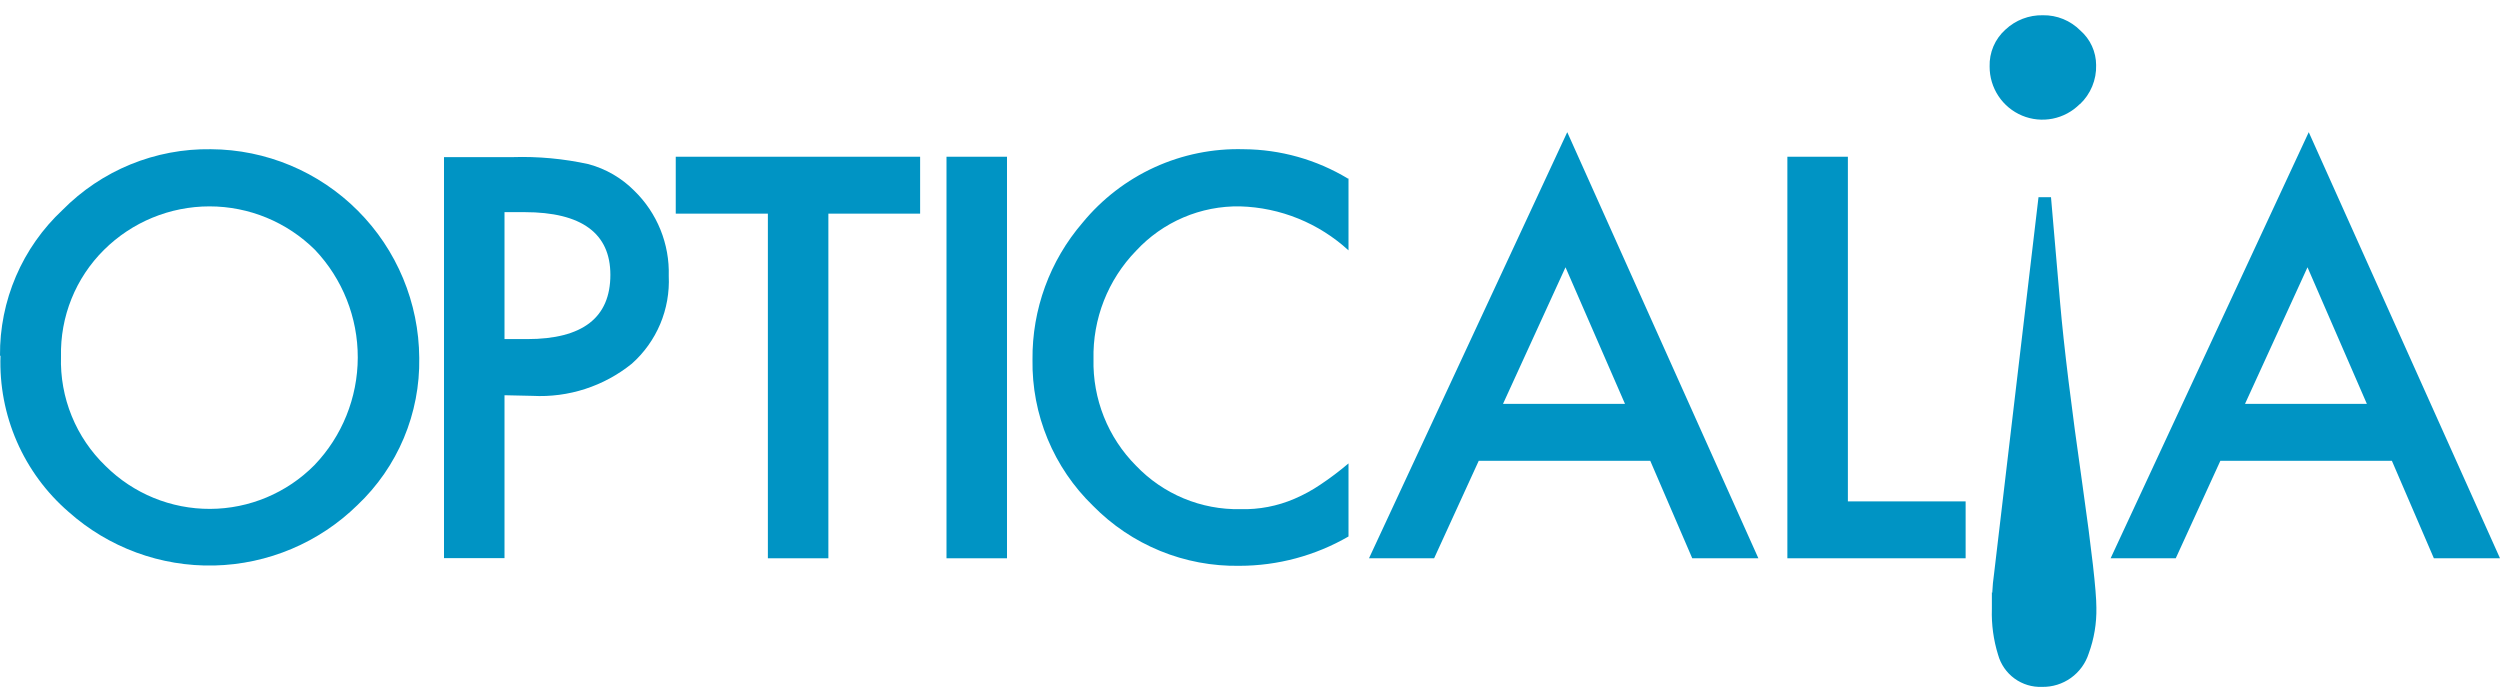
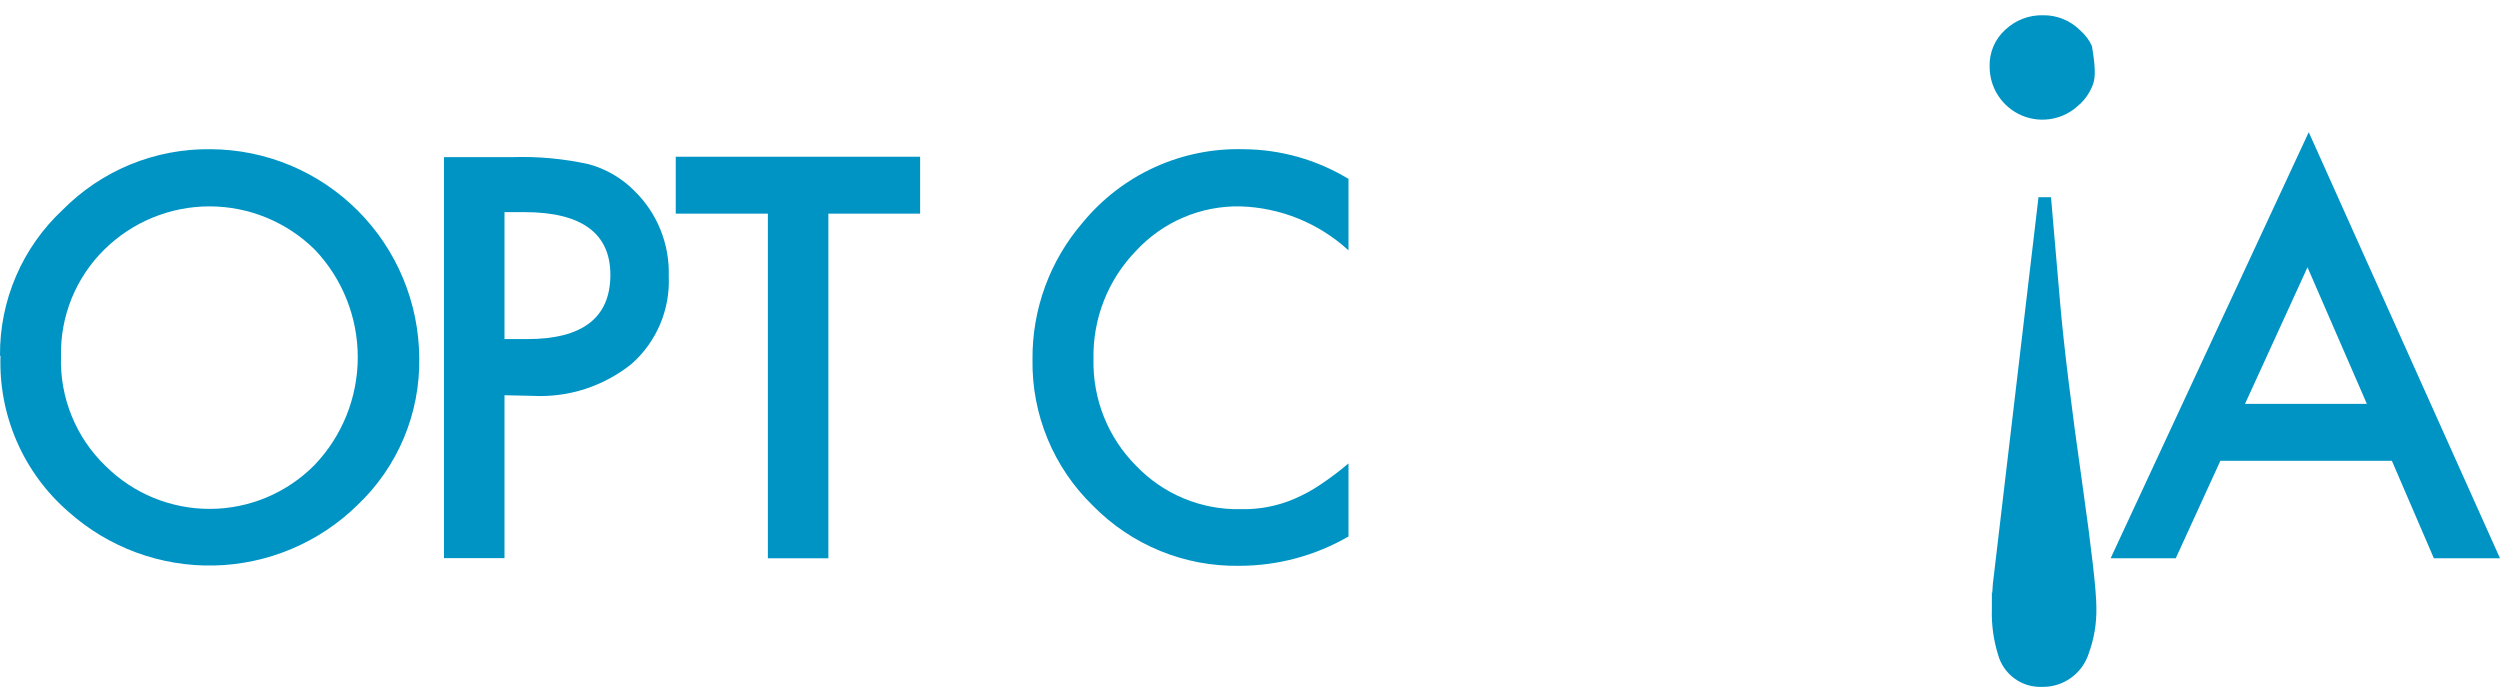
<svg xmlns="http://www.w3.org/2000/svg" width="160" height="44" viewBox="0 0 160 44" fill="none">
  <path fill-rule="evenodd" clip-rule="evenodd" d="M1.3235e-05 22.769C-0.016 21.021 0.332 19.288 1.021 17.682C1.709 16.076 2.724 14.632 4 13.44C5.239 12.184 6.72 11.191 8.352 10.522C9.983 9.854 11.733 9.523 13.496 9.55C17.026 9.569 20.406 10.983 22.902 13.485C25.399 15.986 26.811 19.374 26.832 22.913C26.861 24.671 26.525 26.415 25.845 28.035C25.164 29.655 24.155 31.115 22.88 32.322C20.425 34.728 17.15 36.111 13.717 36.192C10.284 36.272 6.949 35.044 4.384 32.755C2.96 31.522 1.83 29.985 1.077 28.257C0.324 26.529 -0.033 24.653 0.032 22.769H1.3235e-05ZM3.904 22.817C3.863 24.121 4.096 25.419 4.589 26.626C5.081 27.834 5.82 28.924 6.76 29.827C8.54 31.594 10.947 32.58 13.452 32.569C15.956 32.559 18.355 31.552 20.12 29.771C21.895 27.921 22.889 25.456 22.897 22.889C22.904 20.322 21.924 17.851 20.16 15.991C18.363 14.208 15.936 13.208 13.408 13.208C10.88 13.208 8.453 14.208 6.656 15.991C5.758 16.881 5.05 17.945 4.577 19.119C4.103 20.293 3.875 21.551 3.904 22.817Z" fill="#0094C4" />
  <path fill-rule="evenodd" clip-rule="evenodd" d="M32.288 25.295V35.722H28.416V10.056H32.8C34.434 10.004 36.067 10.155 37.664 10.505C38.772 10.803 39.782 11.389 40.592 12.205C41.318 12.911 41.889 13.76 42.269 14.699C42.649 15.638 42.83 16.646 42.8 17.659C42.849 18.712 42.663 19.763 42.255 20.735C41.846 21.706 41.226 22.574 40.44 23.274C38.646 24.723 36.381 25.457 34.08 25.335L32.288 25.295ZM32.288 21.702H33.736C37.288 21.702 39.064 20.33 39.064 17.587C39.064 14.94 37.232 13.577 33.568 13.577H32.288V21.67V21.702Z" fill="#0094C4" />
  <path d="M53.016 13.673V35.73H49.144V13.673H43.248V10.031H58.888V13.673H53.016Z" fill="#0094C4" />
-   <path d="M64.448 10.031V35.73H60.576V10.031H64.448Z" fill="#0094C4" />
  <path d="M86.304 11.427V16.023C84.404 14.28 81.942 13.28 79.368 13.208C78.12 13.185 76.881 13.427 75.733 13.918C74.584 14.409 73.552 15.137 72.704 16.055C71.814 16.971 71.115 18.056 70.648 19.246C70.181 20.436 69.956 21.707 69.984 22.985C69.955 24.247 70.181 25.501 70.648 26.673C71.115 27.845 71.815 28.91 72.704 29.803C73.565 30.705 74.603 31.418 75.753 31.897C76.903 32.376 78.139 32.611 79.384 32.586C80.573 32.619 81.755 32.392 82.848 31.921C83.424 31.674 83.976 31.373 84.496 31.022C85.125 30.603 85.728 30.148 86.304 29.659V34.335C84.182 35.562 81.777 36.209 79.328 36.212C77.587 36.242 75.858 35.917 74.246 35.257C72.634 34.596 71.173 33.614 69.952 32.37C68.702 31.16 67.714 29.705 67.048 28.096C66.382 26.488 66.052 24.759 66.08 23.017C66.049 19.805 67.186 16.691 69.28 14.258C70.527 12.738 72.105 11.522 73.892 10.706C75.679 9.89 77.629 9.495 79.592 9.55C81.944 9.564 84.249 10.212 86.264 11.427H86.304Z" fill="#0094C4" />
-   <path fill-rule="evenodd" clip-rule="evenodd" d="M105.6 29.49H94.64L91.784 35.73H87.616L100.304 8.459L112.536 35.73H108.304L105.616 29.49H105.6ZM104 25.849L100.192 17.106L96.192 25.849H104Z" fill="#0094C4" />
-   <path d="M118.264 10.031V32.089H125.8V35.73H114.392V10.031H118.264Z" fill="#0094C4" />
  <path fill-rule="evenodd" clip-rule="evenodd" d="M153.08 29.49H142.104L139.248 35.73H135.08L147.76 8.459L160 35.73H155.768L153.08 29.49ZM151.48 25.849L147.68 17.106L143.68 25.849H151.48Z" fill="#0094C4" />
-   <path fill-rule="evenodd" clip-rule="evenodd" d="M127.504 37.944C127.523 37.523 127.563 37.102 127.624 36.685L130.464 12.622H131.264L131.848 19.384C132.088 22.159 132.565 26.047 133.28 31.046C133.872 35.233 134.168 37.84 134.168 38.883C134.189 39.883 134.024 40.879 133.68 41.818C133.478 42.451 133.078 43.001 132.539 43.387C132 43.773 131.35 43.974 130.688 43.96C130.059 43.985 129.439 43.797 128.93 43.426C128.42 43.055 128.05 42.522 127.88 41.915C127.583 40.963 127.448 39.968 127.48 38.971C127.48 38.666 127.48 38.313 127.48 37.904L127.504 37.944ZM133.104 6.663C132.631 7.139 132.028 7.463 131.371 7.594C130.714 7.725 130.033 7.657 129.415 7.399C128.797 7.141 128.269 6.705 127.899 6.145C127.528 5.585 127.333 4.928 127.336 4.257C127.322 3.813 127.405 3.373 127.579 2.965C127.753 2.558 128.014 2.194 128.344 1.898C128.993 1.288 129.854 0.957 130.744 0.976C131.189 0.968 131.631 1.051 132.044 1.219C132.456 1.388 132.83 1.638 133.144 1.954C133.459 2.229 133.711 2.568 133.885 2.948C134.059 3.329 134.15 3.742 134.152 4.16C134.166 4.629 134.08 5.095 133.901 5.527C133.721 5.96 133.453 6.35 133.112 6.671L133.104 6.663Z" fill="#0094C4" />
+   <path fill-rule="evenodd" clip-rule="evenodd" d="M127.504 37.944C127.523 37.523 127.563 37.102 127.624 36.685L130.464 12.622H131.264L131.848 19.384C132.088 22.159 132.565 26.047 133.28 31.046C133.872 35.233 134.168 37.84 134.168 38.883C134.189 39.883 134.024 40.879 133.68 41.818C133.478 42.451 133.078 43.001 132.539 43.387C132 43.773 131.35 43.974 130.688 43.96C130.059 43.985 129.439 43.797 128.93 43.426C128.42 43.055 128.05 42.522 127.88 41.915C127.583 40.963 127.448 39.968 127.48 38.971C127.48 38.666 127.48 38.313 127.48 37.904L127.504 37.944ZM133.104 6.663C132.631 7.139 132.028 7.463 131.371 7.594C130.714 7.725 130.033 7.657 129.415 7.399C128.797 7.141 128.269 6.705 127.899 6.145C127.528 5.585 127.333 4.928 127.336 4.257C127.322 3.813 127.405 3.373 127.579 2.965C127.753 2.558 128.014 2.194 128.344 1.898C128.993 1.288 129.854 0.957 130.744 0.976C131.189 0.968 131.631 1.051 132.044 1.219C132.456 1.388 132.83 1.638 133.144 1.954C133.459 2.229 133.711 2.568 133.885 2.948C134.166 4.629 134.08 5.095 133.901 5.527C133.721 5.96 133.453 6.35 133.112 6.671L133.104 6.663Z" fill="#0094C4" />
</svg>